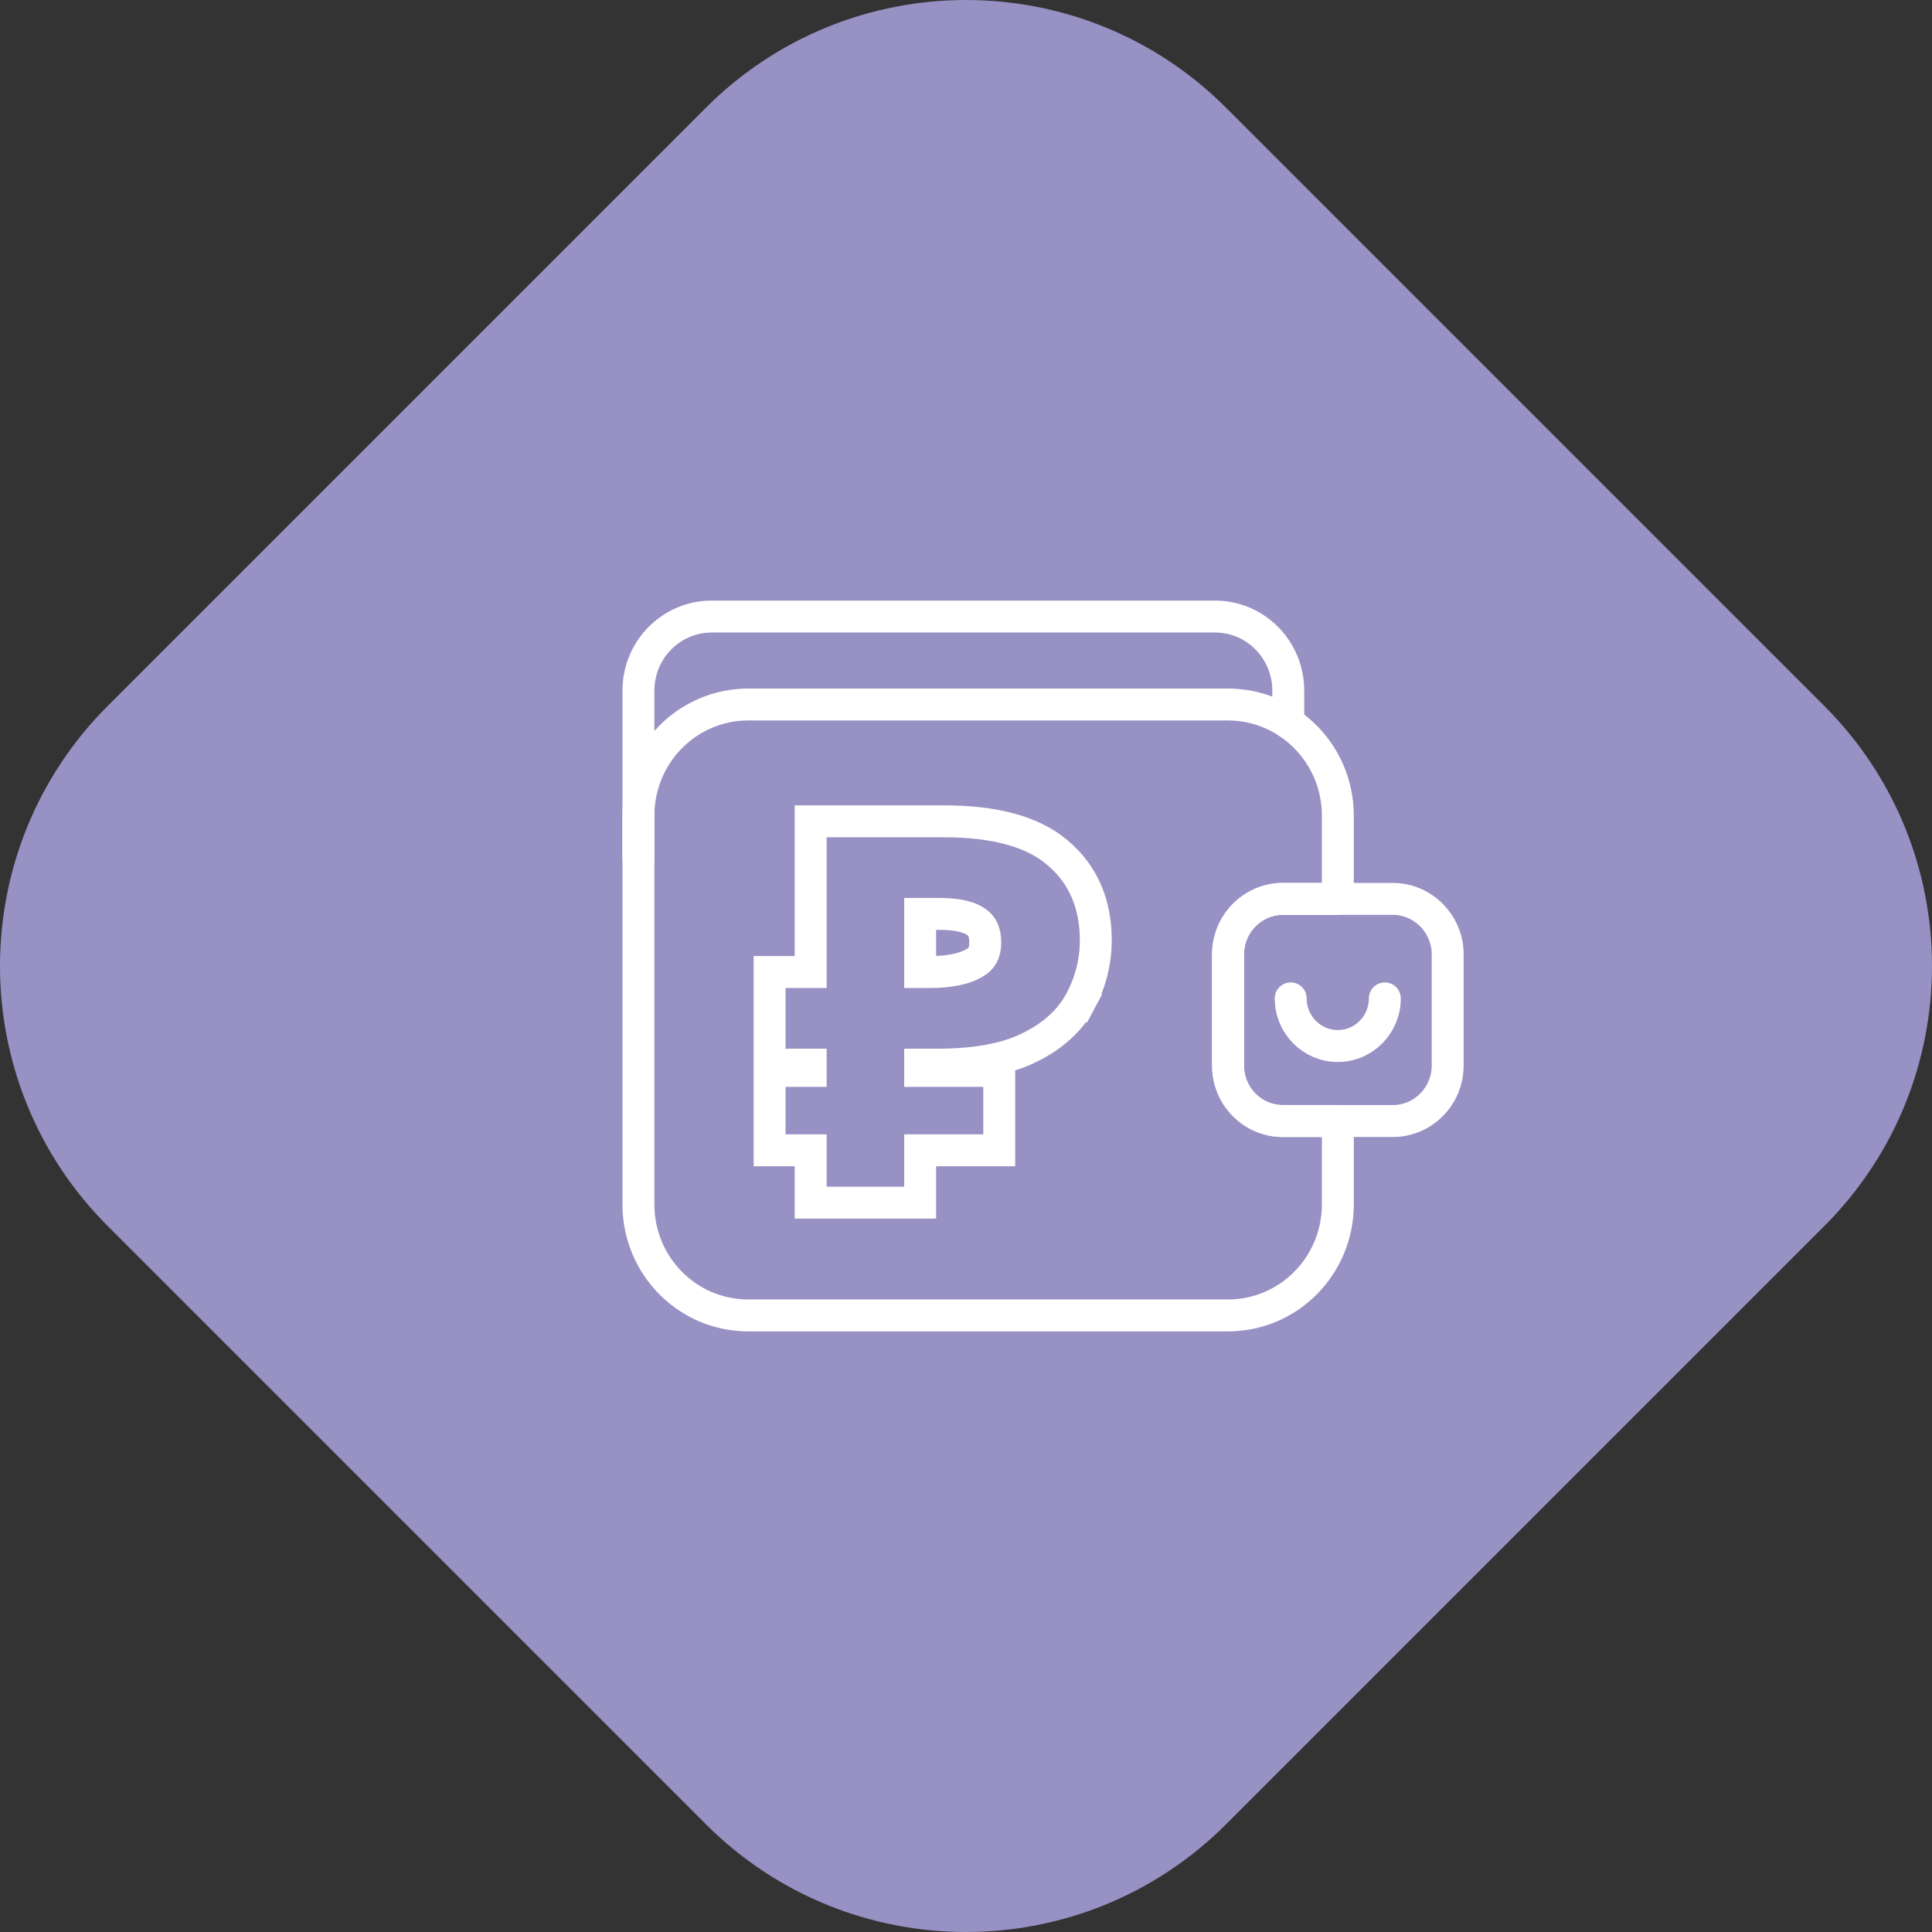
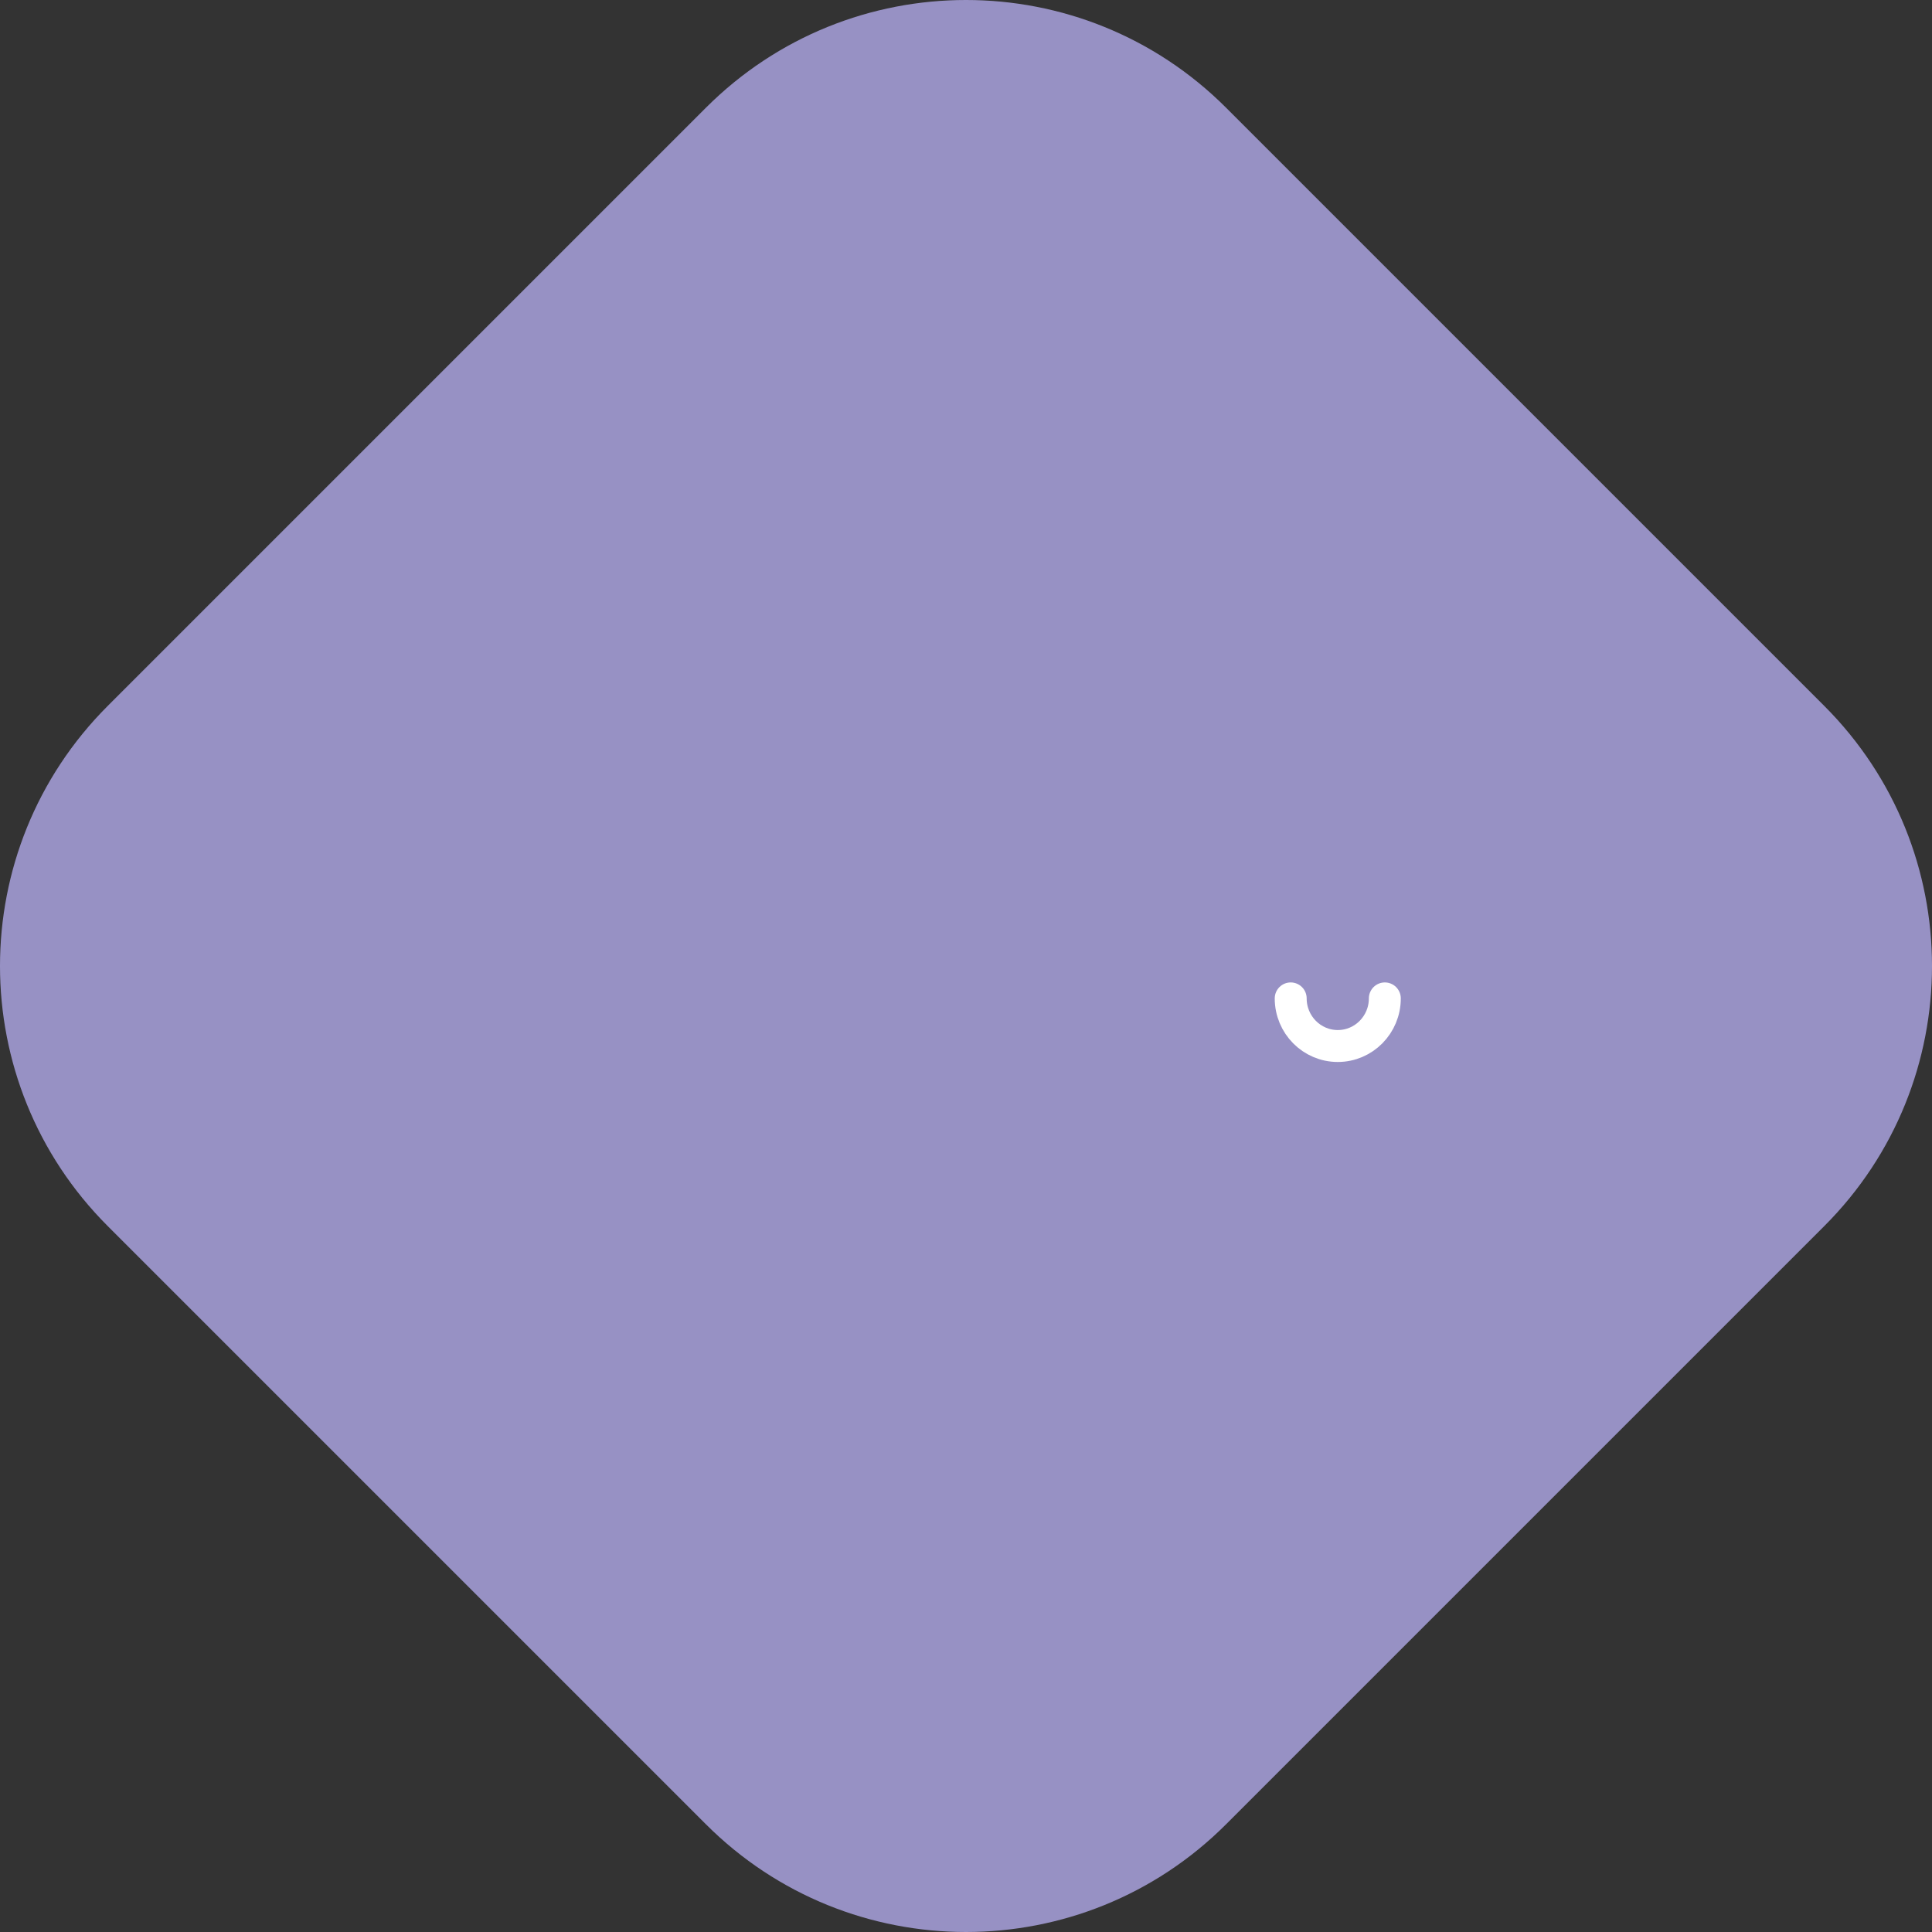
<svg xmlns="http://www.w3.org/2000/svg" width="121" height="121" viewBox="0 0 121 121" fill="none">
  <rect x="0" y="0" width="121" height="121" fill="#333333" stroke="none" />
  <path d="M6.747 76.789C-2.249 67.793 -2.249 53.207 6.747 44.211L44.211 6.747C53.207 -2.249 67.793 -2.249 76.789 6.747L114.253 44.211C123.249 53.207 123.249 67.793 114.253 76.789L76.789 114.253C67.793 123.249 53.207 123.249 44.211 114.253L6.747 76.789Z" fill="#9791C4" />
-   <path d="M76.911 59.775V66.732C76.911 68.656 78.447 70.21 80.35 70.21H83.788V75.427C83.788 79.277 80.705 82.384 76.911 82.384H46.861C43.056 82.384 39.984 79.277 39.984 75.427V51.08C39.984 47.242 43.056 44.123 46.861 44.123H76.911C80.705 44.123 83.788 47.242 83.788 51.08V56.297H80.35C78.447 56.297 76.911 57.862 76.911 59.775Z" stroke="white" stroke-width="2" stroke-miterlimit="10" stroke-linecap="round" stroke-linejoin="round" />
-   <path d="M90.667 59.775V66.732C90.667 68.656 89.12 70.21 87.229 70.21H80.352C78.45 70.21 76.914 68.656 76.914 66.732V59.775C76.914 57.862 78.45 56.297 80.352 56.297H87.229C89.12 56.297 90.667 57.862 90.667 59.775Z" stroke="white" stroke-width="2" stroke-miterlimit="10" stroke-linecap="round" stroke-linejoin="round" />
-   <path d="M39.984 53.784V43.253C39.984 40.692 42.037 38.615 44.569 38.615H76.1C78.632 38.615 80.684 40.692 80.684 43.253V45.264" stroke="white" stroke-width="2" stroke-miterlimit="10" stroke-linecap="round" stroke-linejoin="round" />
  <path d="M86.731 62.529C86.731 64.176 85.412 65.511 83.784 65.511C82.156 65.511 80.836 64.176 80.836 62.529" stroke="white" stroke-width="2" stroke-miterlimit="10" stroke-linecap="round" stroke-linejoin="round" />
-   <path d="M50.772 74.322V75.322H51.772H56.629H57.629V74.322V72.042H61.581H62.581V71.042V68.069V67.069H61.581H57.629V66.678H58.719C61.024 66.678 62.953 66.354 64.432 65.627C65.885 64.923 66.996 63.953 67.673 62.687L66.792 62.215L67.673 62.687C68.309 61.499 68.628 60.223 68.628 58.874C68.628 56.617 67.84 54.747 66.213 53.388C64.594 52.019 62.152 51.438 59.105 51.438H51.772H50.772V52.438V60.878H49.199H48.199V61.878V65.678V66.678H49.199H50.772V67.069H49.199H48.199V68.069V71.042V72.042H49.199H50.772V74.322ZM61.002 60.328L61.002 60.328L60.992 60.333C60.406 60.665 59.517 60.878 58.237 60.878H57.629V57.238H58.848C60.044 57.238 60.76 57.459 61.157 57.746C61.493 57.989 61.707 58.356 61.707 59.027C61.707 59.391 61.634 59.647 61.53 59.833C61.428 60.014 61.266 60.182 61.002 60.328Z" stroke="white" stroke-width="2" />
</svg>